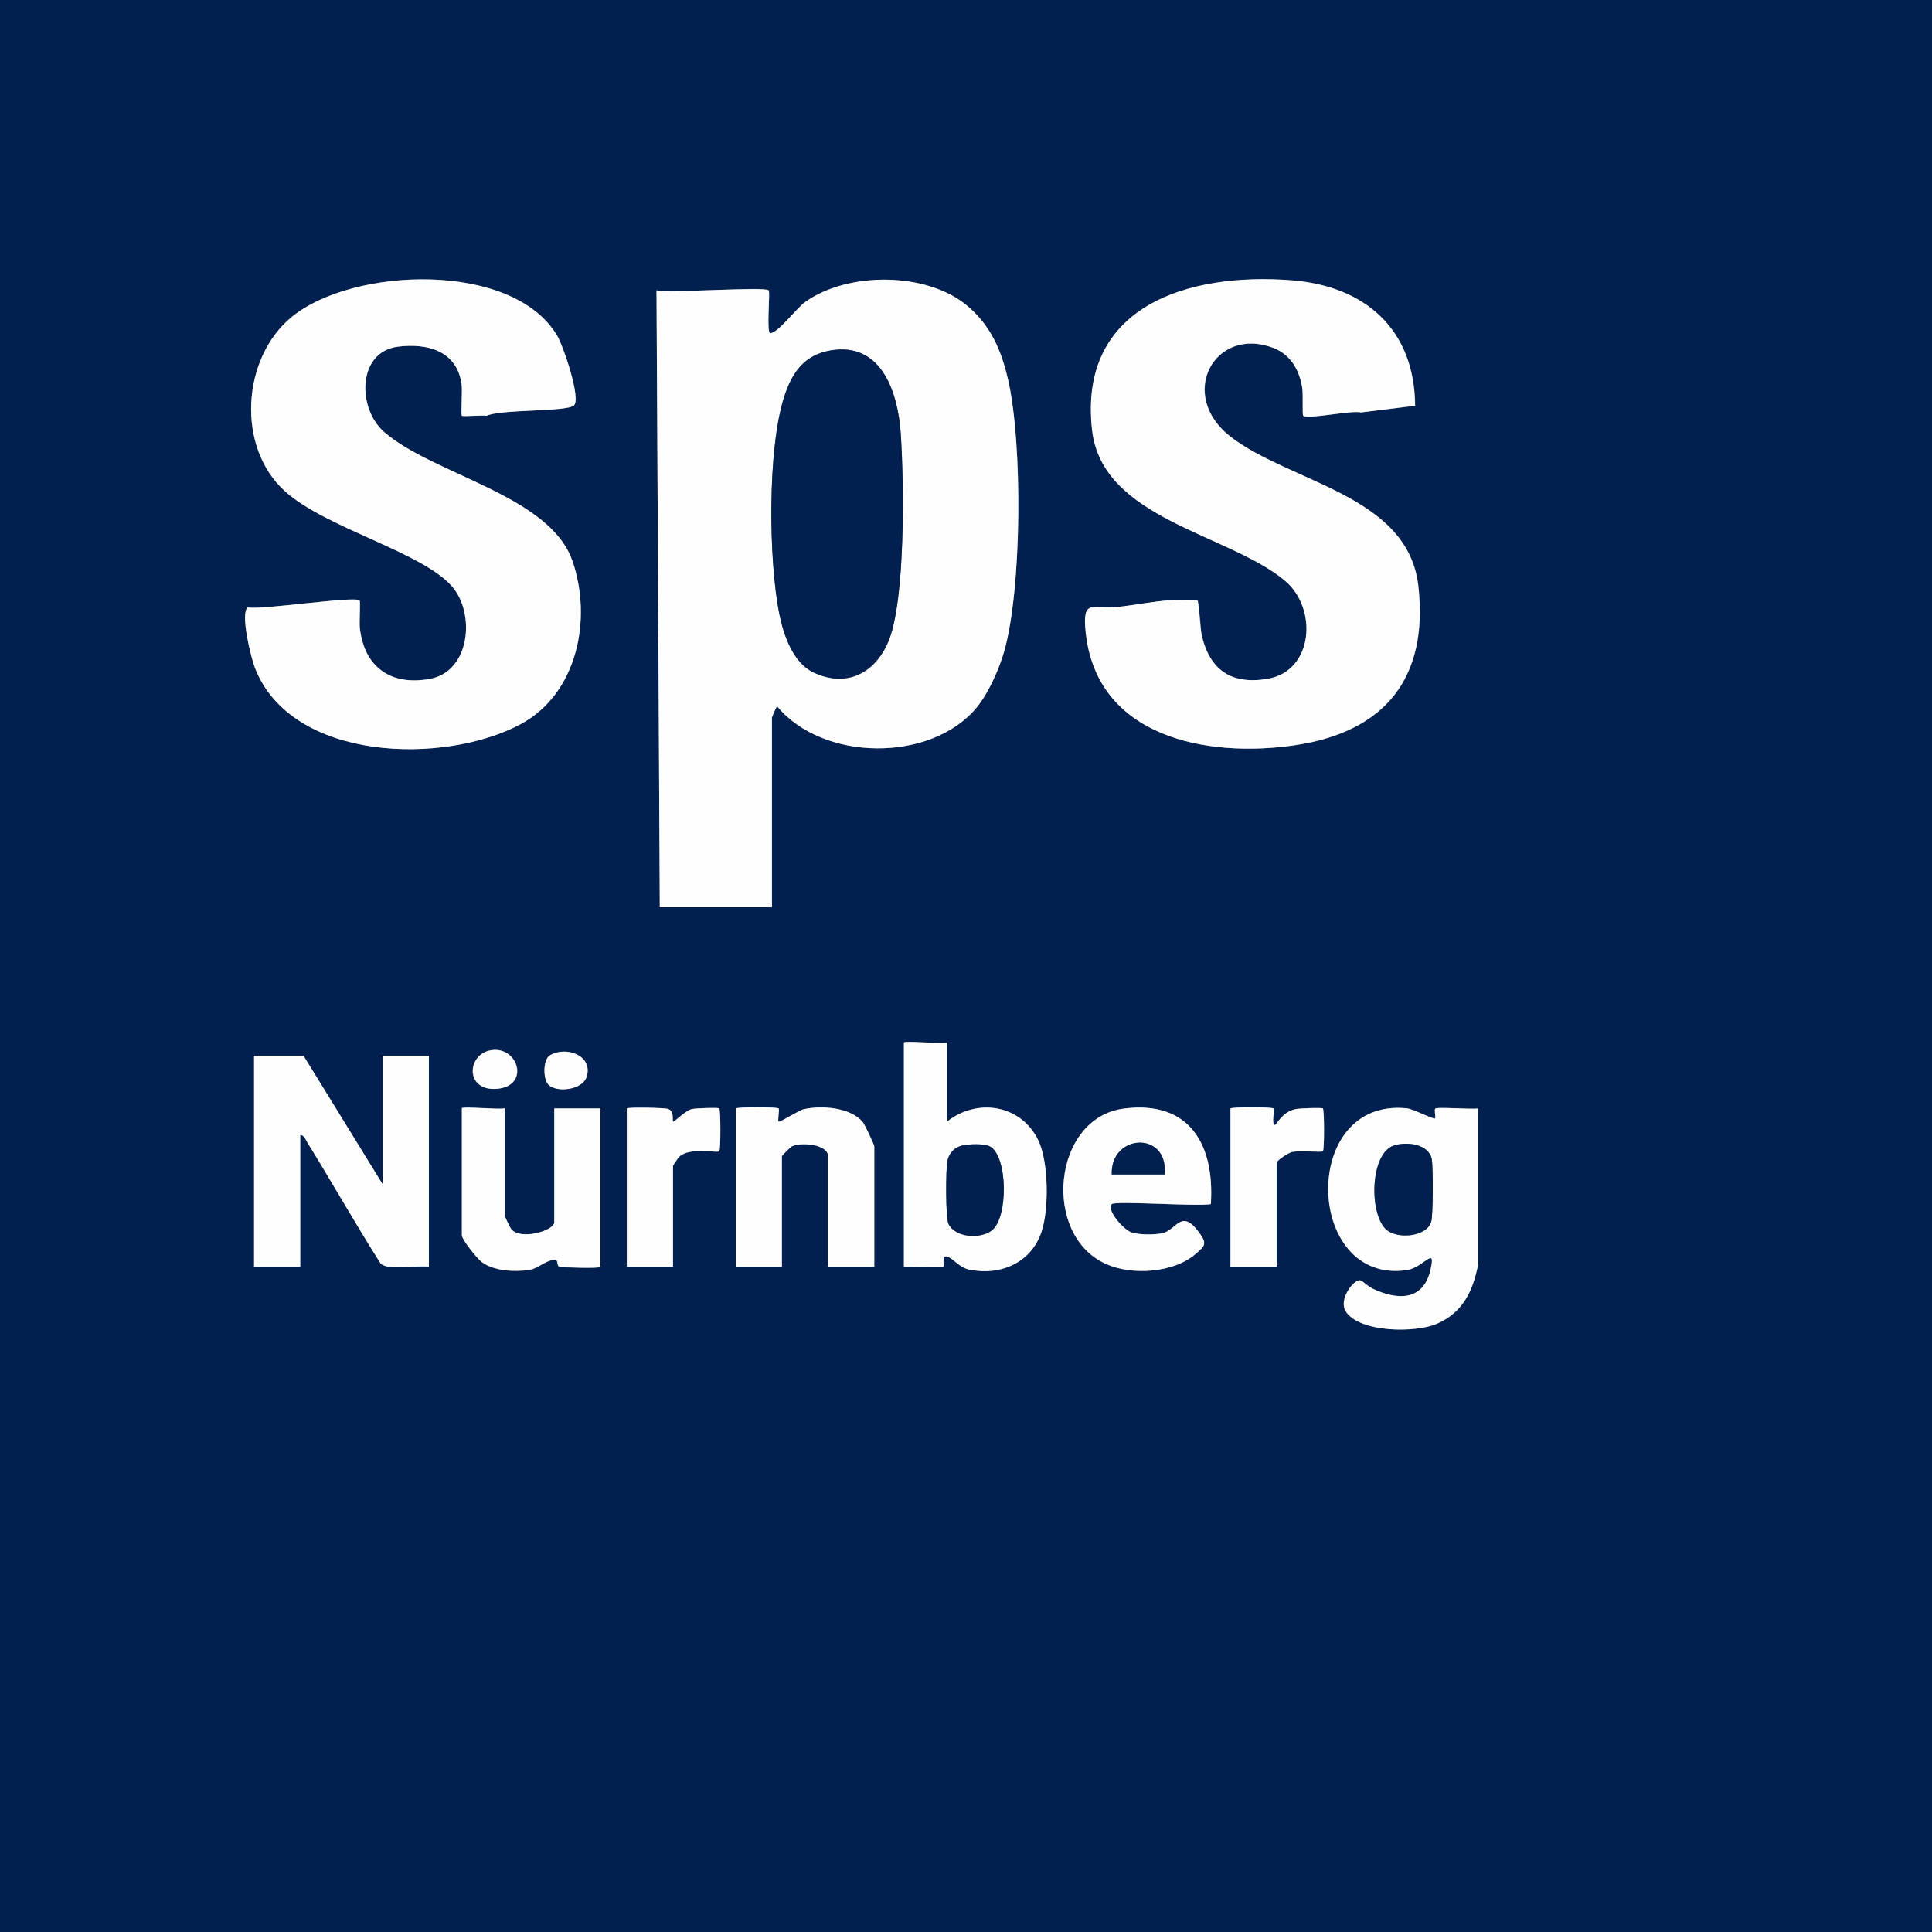
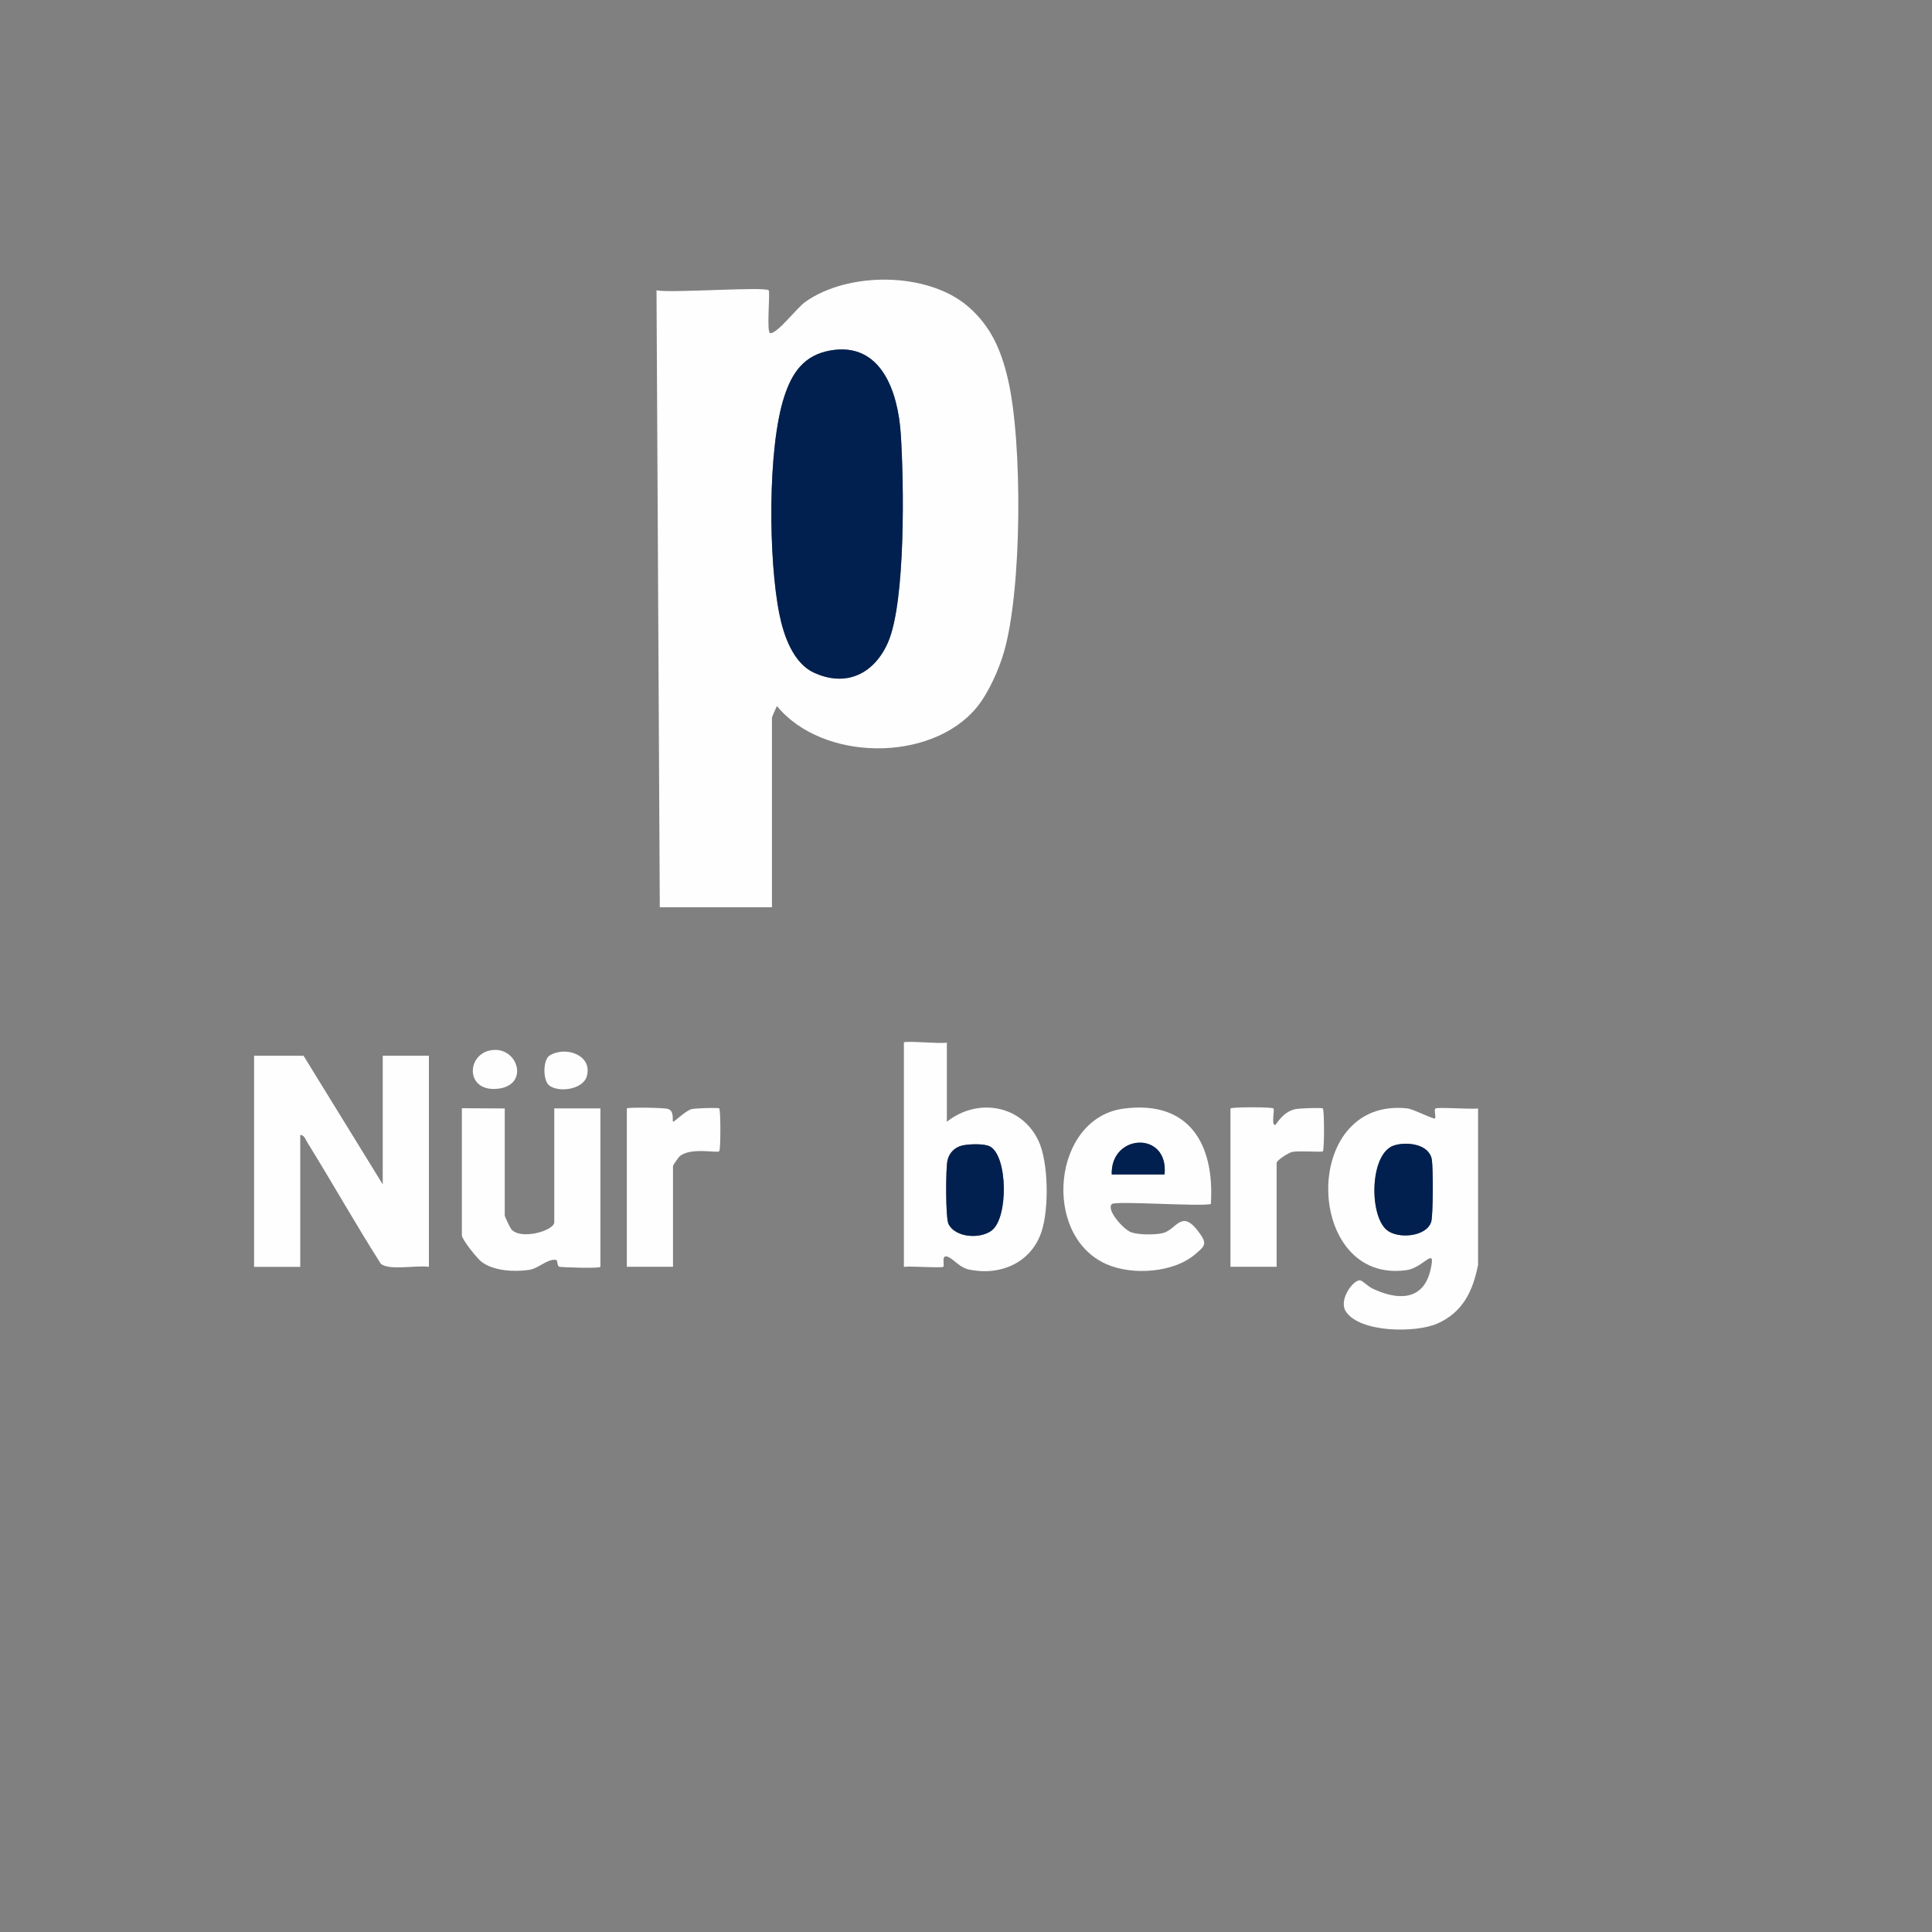
<svg xmlns="http://www.w3.org/2000/svg" id="svg2" version="1.1" viewBox="0 0 253.2 253.2">
  <rect x="0" y="0" width="253.2" height="253.2" fill="#808080" stroke="none" />
  <defs>
    <style>
      .st0 {
        fill: #01204f;
      }

      .st1 {
        fill: #fefefe;
      }
    </style>
  </defs>
-   <path class="st0" d="M0,0h253.2v253.2H0V0ZM75.2,53.15c1-.87-1.39-7.85-2.2-9.2-5.84-9.78-26.72-8.97-34.74-2.44-6.6,5.38-7.34,17.14-.86,22.91,5.41,4.82,17.91,7.91,21.84,12.42,3.08,3.54,2.41,11.17-2.92,12.13s-8.56-1.52-9.16-6.64c-.09-.76.1-3.51-.03-3.64-.63-.63-12.72,1.26-14.66.91-1.01.74.4,6.51.92,7.86,4.75,12.4,24.91,12.82,34.89,7.41,7.42-4.02,9.35-13.79,6.74-21.36-2.96-8.6-18.21-11.3-24.64-16.87-3.62-3.13-3.54-10.53,1.75-11.21,3.9-.5,7.8.55,8.37,4.97.11.81-.12,3.94.03,4.08s2.65-.09,3.25,0c1.88-.87,10.44-.49,11.42-1.34ZM100.74,38.05c-.52-.52-12.81.39-14.7,0l.43,80.85h14.7v-24.86c0-.08.5-1.21.65-1.51,5.98,7.29,20.16,7.43,26.16.21,1.53-1.84,2.91-4.94,3.58-7.23,2.39-8.16,2.47-27.51.54-35.8-.88-3.79-2.22-6.93-5.19-9.51-5.29-4.59-15.74-4.64-21.39-.62-1.09.78-3.56,4.07-4.56,4.09-.56.01.01-5.39-.22-5.62ZM185.48,53.17c-.08-9.98-6.53-15.68-16.2-16.43-13.49-1.05-27.99,3.34-26.13,19.65,1.33,11.67,17.86,13.53,25.26,19.71,4.34,3.63,3.76,11.85-2.25,12.87-4.79.82-7.65-1.19-8.67-5.83-.16-.75-.31-4.16-.54-4.44-.12-.14-3.05-.06-3.67-.02-2.17.15-4.71.67-6.9.88-3.17.31-4.51-1.19-4.08,3.2,1.38,13.9,15.89,16.59,27.38,14.92,11.85-1.73,17.59-8.84,16.22-20.9-1.36-11.9-16.75-13.49-24.58-19.52-7.12-5.48-2.12-14.61,5.6-11.65,2.27.87,3.44,2.96,3.78,5.3.12.83-.02,3.44.11,3.57.55.54,6.34-.74,7.58-.42l7.12-.88ZM124.09,136.63c-.6.21-5.62-.28-5.62,0v29.4c.79-.13,5.02.19,5.17-.02.17-.25-.34-1.73.66-1.27.74.34,1.51,1.39,2.69,1.64,4.15.87,8.18-.9,9.53-5,.97-2.95.91-9.06-.42-11.89-2.25-4.74-8.02-5.64-12-2.48v-10.38ZM64.71,137.6c-3.54.21-3.99,5.42.37,5.1s2.95-5.3-.37-5.1ZM71.87,142.15c1.09,1.09,4.49.72,5.03-1.06.84-2.77-2.72-4.06-4.84-2.77-.91.55-.89,3.12-.18,3.83ZM39.78,138.36h-6.49v27.67h6.05v-17.29c.56.03.7.62.94,1,3.26,5.26,6.3,10.67,9.62,15.89,1.16.93,4.69.15,6.3.4v-27.67h-6.05v16.86l-10.38-16.86ZM66.15,145.27c-.6.21-5.62-.28-5.62,0v16.65c0,.55,1.97,3.02,2.58,3.48,1.61,1.22,4.32,1.33,6.27,1.05,1.18-.17,2.37-1.45,3.45-1.31.32.04.13.83.5.91.32.07,5.36.25,5.36-.01v-20.75h-6.05v14.92c0,1.12-4.46,2.4-5.65.89-.16-.2-.84-1.66-.84-1.75v-14.05ZM82.15,145.27v20.75h6.05v-13.19c0-.11.67-1.11.88-1.29,1.41-1.22,4.91-.39,5.18-.66.2-.2.2-5.43,0-5.62-.13-.13-3.04-.04-3.59.09-.83.18-2.37,1.76-2.46,1.65-.14-.18.22-1.41-.7-1.68-.47-.14-5.17-.24-5.36-.05ZM96.42,145.27v20.75h6.05v-14.48c0-.09,1.1-1.2,1.3-1.3,1.17-.59,4.76-.3,4.76,1.3v14.48h6.05v-15.78c0-.19-1.27-2.92-1.53-3.22-1.67-1.91-5.33-2.16-7.68-1.66-.64.14-3.21,1.79-3.33,1.64-.15-.18.14-1.57,0-1.73-.19-.21-5.42-.2-5.62,0ZM145.71,157.81c.47-.45,11.27.34,12.97,0,.51-7.86-2.84-13.64-11.43-12.51-9.31,1.23-10.8,16.59-2.27,20.38,3.39,1.51,8.91,1.16,11.75-1.38.94-.84,1.5-1.16.67-2.39-2.57-3.81-3.11-.71-5.08-.28-1.02.23-3.05.22-4.05-.11s-3.33-2.97-2.57-3.7ZM161.27,145.27v20.75h6.05v-13.62c0-.32,1.53-1.32,2.03-1.43.88-.2,3.88.06,4.03-.08.2-.2.2-5.43,0-5.62-.13-.13-3.03-.03-3.59.09-1.78.37-2.5,2.08-2.68,2.08-.53-.02-.02-1.97-.21-2.17s-5.42-.2-5.62,0ZM193.7,165.81v-20.54c-.89.14-5.44-.21-5.61.02s.11,1.07-.02,1.28-2.83-1.23-3.66-1.31c-14.14-1.51-13.44,23.16-.03,21.19,2.19-.32,3.87-3.37,3.07.04-.96,4.08-4.4,3.91-7.61,2.37-.54-.26-1.26-.99-1.56-1.06-.84-.19-2.94,2.53-1.9,4.09,1.84,2.78,9.17,2.82,11.99,1.57,3.34-1.48,4.64-4.21,5.32-7.65Z" />
  <g>
    <path class="st1" d="M100.74,38.05c.23.23-.34,5.64.22,5.62,1-.02,3.46-3.31,4.56-4.09,5.65-4.03,16.1-3.98,21.39.62,2.97,2.58,4.31,5.72,5.19,9.51,1.93,8.29,1.85,27.63-.54,35.8-.67,2.29-2.05,5.39-3.58,7.23-5.99,7.21-20.18,7.08-26.16-.21-.15.3-.65,1.43-.65,1.51v24.86h-14.7l-.43-80.85c1.89.39,14.18-.52,14.7,0ZM108.83,45.93c-3.46.6-5.03,2.91-6.05,6.05-2.22,6.8-2.06,21.48-.63,28.55.56,2.75,1.81,6.36,4.49,7.61,4.25,1.98,7.94.17,9.74-3.96,2.33-5.34,2.08-21.08,1.67-27.34-.36-5.39-2.51-12.08-9.22-10.91Z" />
-     <path class="st1" d="M185.48,53.17l-7.12.88c-1.24-.32-7.03.96-7.58.42-.13-.13.01-2.74-.11-3.57-.34-2.34-1.51-4.43-3.78-5.3-7.71-2.96-12.71,6.17-5.6,11.65,7.83,6.03,23.22,7.62,24.58,19.52,1.38,12.06-4.36,19.17-16.22,20.9-11.49,1.68-26-1.02-27.38-14.92-.44-4.38.91-2.89,4.08-3.2,2.19-.21,4.73-.74,6.9-.88.63-.04,3.56-.12,3.67.02.22.28.37,3.69.54,4.44,1.02,4.64,3.88,6.65,8.67,5.83,6.02-1.02,6.6-9.24,2.25-12.87-7.39-6.18-23.93-8.04-25.26-19.71-1.86-16.31,12.64-20.7,26.13-19.65,9.67.75,16.13,6.45,16.2,16.43Z" />
-     <path class="st1" d="M75.2,53.15c-.98.84-9.54.47-11.42,1.34-.6-.1-3.11.13-3.25,0s.08-3.27-.03-4.08c-.58-4.42-4.47-5.47-8.37-4.97-5.3.68-5.37,8.08-1.75,11.21,6.43,5.57,21.68,8.27,24.64,16.87,2.61,7.58.68,17.34-6.74,21.36-9.98,5.41-30.14,4.99-34.89-7.41-.51-1.34-1.93-7.12-.92-7.86,1.94.35,14.03-1.54,14.66-.91.13.13-.06,2.89.03,3.64.6,5.12,4.1,7.55,9.16,6.64,5.33-.96,6-8.59,2.92-12.13-3.93-4.51-16.43-7.6-21.84-12.42-6.47-5.77-5.74-17.52.86-22.91,8.01-6.53,28.89-7.33,34.74,2.44.81,1.35,3.2,8.33,2.2,9.2Z" />
  </g>
  <path class="st0" d="M108.83,45.93c6.71-1.17,8.86,5.52,9.22,10.91.42,6.26.66,22-1.67,27.34-1.8,4.13-5.5,5.94-9.74,3.96-2.69-1.25-3.94-4.87-4.49-7.61-1.44-7.06-1.59-21.74.63-28.55,1.02-3.14,2.59-5.44,6.05-6.05Z" />
  <g>
    <path class="st1" d="M39.78,138.36l10.38,16.86v-16.86h6.05v27.67c-1.61-.26-5.14.53-6.3-.4-3.32-5.22-6.36-10.63-9.62-15.89-.24-.38-.38-.97-.94-1v17.29h-6.05v-27.67h6.49Z" />
-     <path class="st1" d="M96.42,145.27c.2-.2,5.44-.21,5.62,0,.14.17-.15,1.55,0,1.73.12.14,2.69-1.51,3.33-1.64,2.35-.5,6.01-.25,7.68,1.66.26.3,1.53,3.03,1.53,3.22v15.78h-6.05v-14.48c0-1.6-3.58-1.89-4.76-1.3-.19.1-1.3,1.21-1.3,1.3v14.48h-6.05v-20.75Z" />
    <path class="st1" d="M82.15,145.27c.19-.19,4.89-.09,5.36.05.92.27.56,1.5.7,1.68.09.12,1.63-1.46,2.46-1.65.55-.12,3.47-.21,3.59-.09.2.2.2,5.42,0,5.62-.27.27-3.77-.56-5.18.66-.21.18-.88,1.17-.88,1.29v13.19h-6.05v-20.75Z" />
    <path class="st1" d="M161.27,145.27c.2-.2,5.42-.2,5.62,0s-.32,2.15.21,2.17c.18,0,.91-1.71,2.68-2.08.56-.12,3.46-.22,3.59-.09.2.2.2,5.42,0,5.62-.14.14-3.14-.11-4.03.08-.5.11-2.03,1.11-2.03,1.43v13.62h-6.05v-20.75Z" />
    <g>
-       <path class="st1" d="M66.15,145.27v14.05c0,.1.68,1.55.84,1.75,1.19,1.51,5.65.23,5.65-.89v-14.92h6.05v20.75c0,.27-5.04.08-5.36.01-.37-.07-.18-.87-.5-.91-1.09-.14-2.28,1.14-3.45,1.31-1.95.29-4.66.17-6.27-1.05-.6-.46-2.58-2.93-2.58-3.48v-16.65c0-.28,5.03.21,5.62,0Z" />
+       <path class="st1" d="M66.15,145.27v14.05c0,.1.68,1.55.84,1.75,1.19,1.51,5.65.23,5.65-.89v-14.92h6.05v20.75c0,.27-5.04.08-5.36.01-.37-.07-.18-.87-.5-.91-1.09-.14-2.28,1.14-3.45,1.31-1.95.29-4.66.17-6.27-1.05-.6-.46-2.58-2.93-2.58-3.48v-16.65Z" />
      <path class="st1" d="M64.71,137.6c3.31-.2,4.64,4.78.37,5.1s-3.91-4.89-.37-5.1Z" />
      <path class="st1" d="M71.87,142.15c-.71-.71-.73-3.27.18-3.83,2.13-1.29,5.68,0,4.84,2.77-.54,1.78-3.94,2.15-5.03,1.06Z" />
    </g>
    <g>
      <path class="st1" d="M193.7,165.81c-.69,3.44-1.99,6.16-5.32,7.65-2.82,1.25-10.15,1.21-11.99-1.57-1.04-1.57,1.06-4.29,1.9-4.09.3.07,1.02.8,1.56,1.06,3.2,1.54,6.64,1.71,7.61-2.37.81-3.41-.87-.36-3.07-.04-13.41,1.98-14.11-22.7.03-21.19.83.09,3.54,1.52,3.66,1.31s-.15-1.04.02-1.28,4.72.12,5.61-.02v20.54ZM181.7,161.16c1.45,1.27,5.28.95,5.87-1.05.25-.85.25-7.11.08-8.14-.35-2.04-3.23-2.37-4.9-1.87-3.23.96-3.36,9.04-1.05,11.06Z" />
      <path class="st0" d="M181.7,161.16c-2.31-2.02-2.18-10.1,1.05-11.06,1.67-.5,4.55-.17,4.9,1.87.18,1.03.18,7.29-.08,8.14-.59,2-4.42,2.32-5.87,1.05Z" />
    </g>
    <g>
      <path class="st1" d="M124.09,136.63v10.38c3.98-3.16,9.75-2.26,12,2.48,1.34,2.83,1.39,8.93.42,11.89-1.34,4.1-5.38,5.87-9.53,5-1.18-.25-1.94-1.3-2.69-1.64-1-.46-.48,1.03-.66,1.27-.15.21-4.38-.11-5.17.02v-29.4c0-.28,5.03.21,5.62,0ZM126.12,150.12c-.98.21-1.73.96-1.95,1.95-.25,1.12-.26,7.55.13,8.34.86,1.76,4.07,2.02,5.63.88,2.24-1.64,2.14-9.84-.22-11.05-.76-.39-2.73-.31-3.6-.12Z" />
      <path class="st0" d="M126.12,150.12c.86-.19,2.84-.27,3.6.12,2.36,1.21,2.47,9.41.22,11.05-1.57,1.14-4.77.88-5.63-.88-.39-.79-.38-7.22-.13-8.34.22-.99.97-1.73,1.95-1.95Z" />
    </g>
    <g>
      <path class="st1" d="M145.71,157.81c-.76.73,1.54,3.36,2.57,3.7s3.03.33,4.05.11c1.96-.43,2.51-3.53,5.08.28.83,1.23.27,1.56-.67,2.39-2.85,2.54-8.36,2.89-11.75,1.38-8.53-3.79-7.04-19.15,2.27-20.38,8.59-1.13,11.94,4.65,11.43,12.51-1.7.34-12.5-.45-12.97,0ZM152.62,153.92c.58-5.74-7.1-5.38-6.92,0h6.92Z" />
      <path class="st0" d="M152.62,153.92h-6.92c-.18-5.38,7.5-5.74,6.92,0Z" />
    </g>
  </g>
</svg>